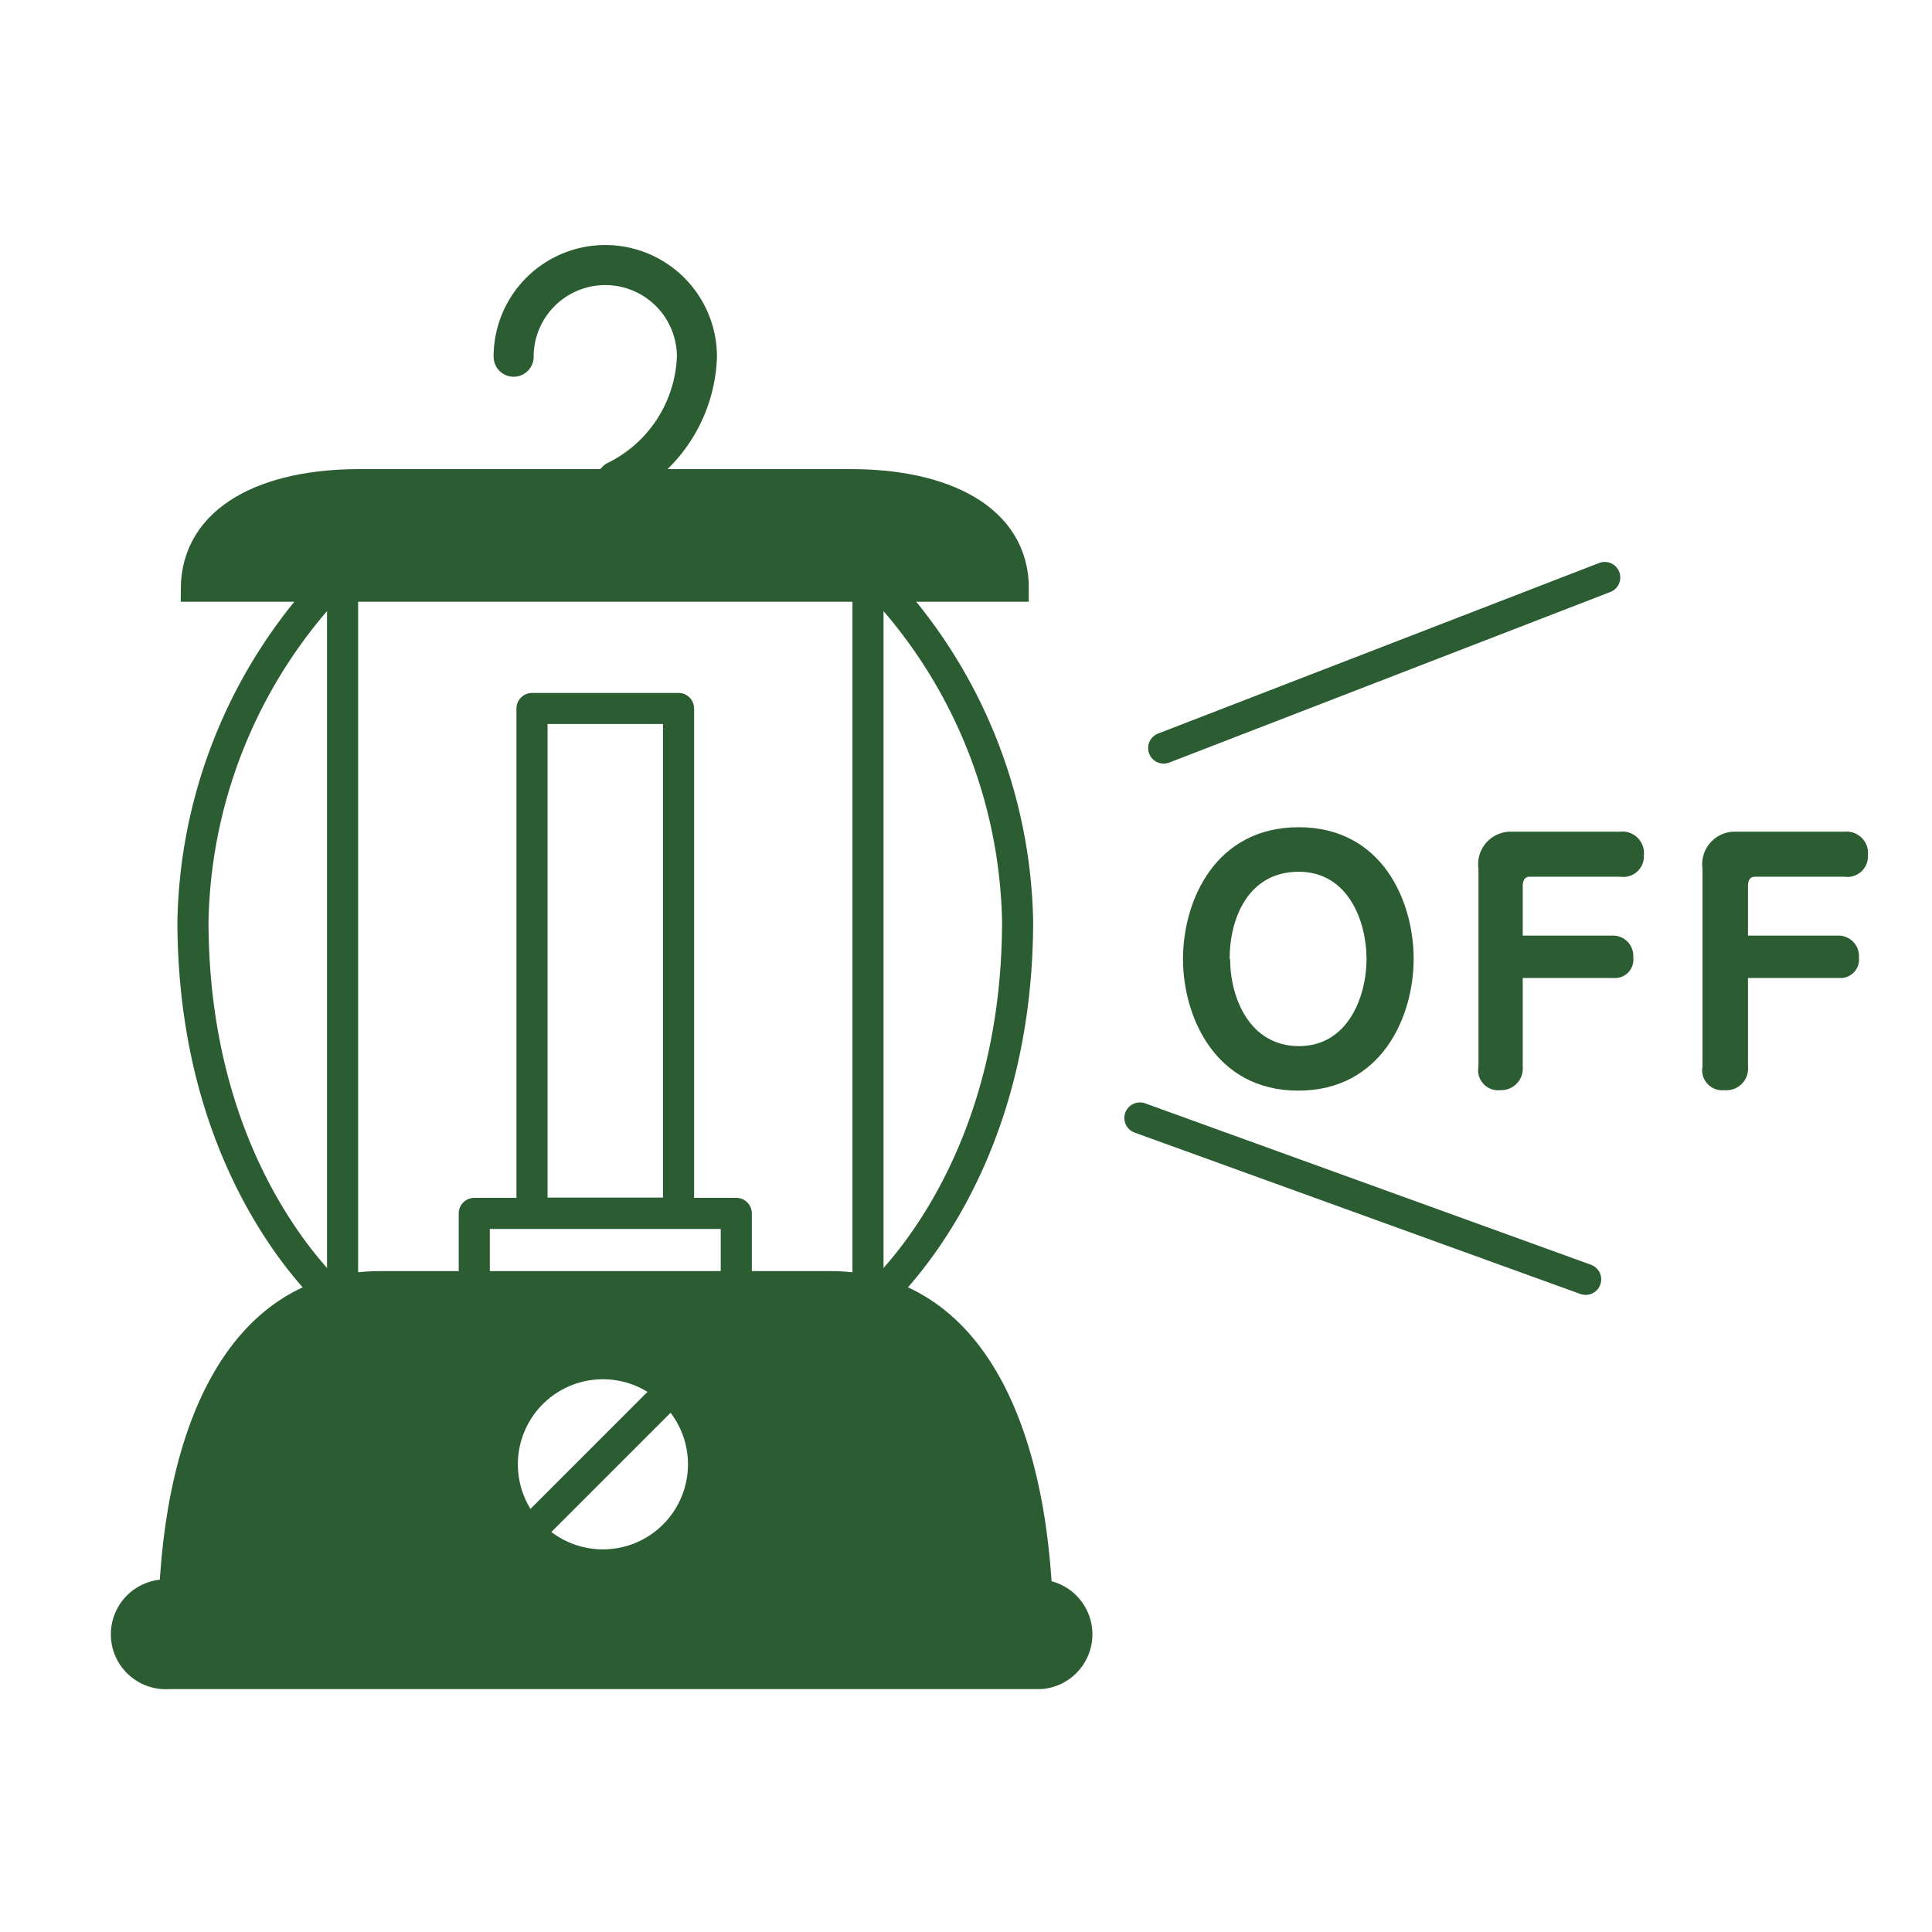
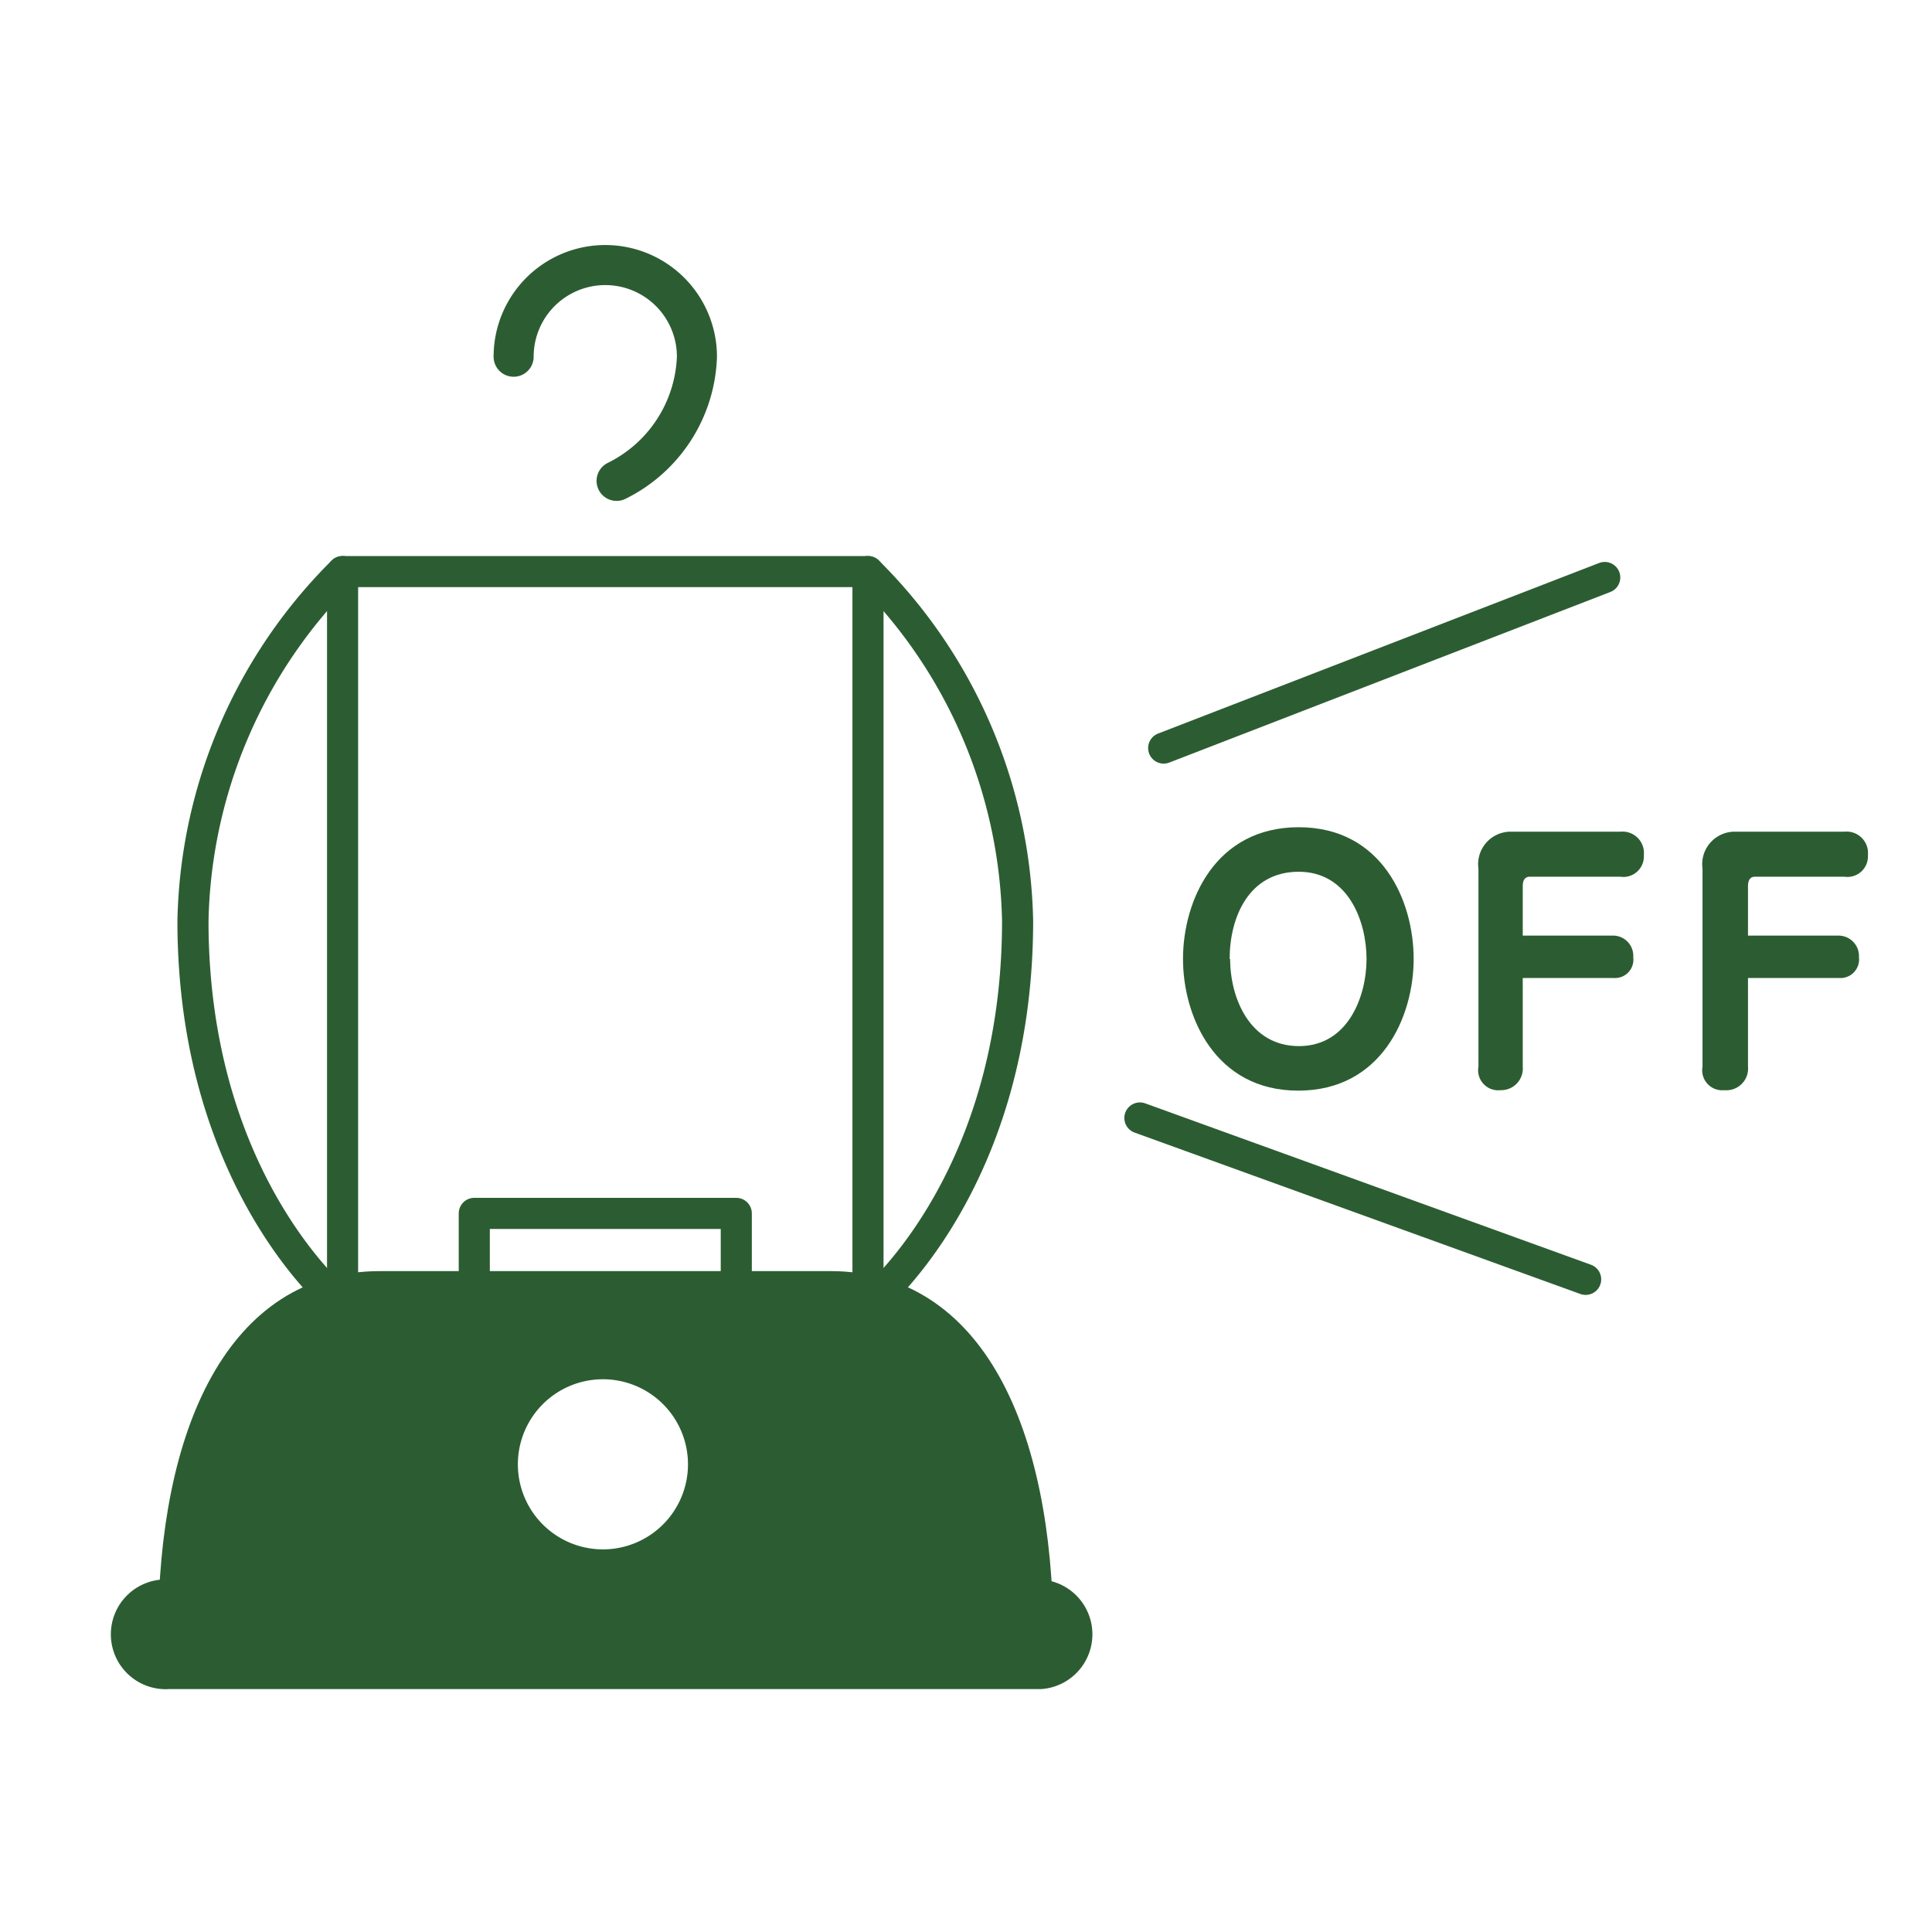
<svg xmlns="http://www.w3.org/2000/svg" id="レイヤー_1" data-name="レイヤー 1" width="82" height="82" viewBox="0 0 82 82">
  <defs>
    <style>.cls-1,.cls-2{fill:#fff;}.cls-2,.cls-3,.cls-4,.cls-5{stroke:#2c5d32;}.cls-2,.cls-3,.cls-4{stroke-linecap:round;stroke-linejoin:round;}.cls-2,.cls-4{stroke-width:1.32px;}.cls-3,.cls-4{fill:none;}.cls-3{stroke-width:1.7px;}.cls-5,.cls-6{fill:#2c5d32;}.cls-5{stroke-miterlimit:10;}</style>
  </defs>
  <title>icon7</title>
  <rect class="cls-1" width="82" height="82" />
  <rect class="cls-2" x="14.54" y="24.26" width="22.3" height="31.14" />
  <path class="cls-3" d="M26.17,20.41a6.11,6.11,0,0,0,3.41-5.27,3.89,3.89,0,1,0-7.78,0" />
  <rect class="cls-4" x="20.13" y="51.5" width="11.12" height="3.91" />
  <path class="cls-4" d="M14.54,24.26A21.51,21.51,0,0,0,8.19,39.08c0,11.26,6.35,16.32,6.35,16.32" />
  <path class="cls-4" d="M36.84,24.26a21.51,21.51,0,0,1,6.35,14.82c0,11.26-6.35,16.32-6.35,16.32" />
-   <rect class="cls-4" x="22.58" y="30.07" width="6.22" height="21.42" />
-   <path class="cls-5" d="M36.13,20.41H15.24c-3.89,0-7.07,1.44-7.07,4.63h35C43.2,21.85,40,20.41,36.13,20.41Z" />
  <path class="cls-5" d="M35.25,54.45H16.12c-6,0-8.91,6.29-8.91,14.91h37C44.17,60.74,41.29,54.45,35.25,54.45Z" />
  <path class="cls-5" d="M44.17,71.19h-37a1.83,1.83,0,1,1,0-3.65h37a1.83,1.83,0,0,1,0,3.65Z" />
  <path class="cls-2" d="M25.6,57.88a4.27,4.27,0,1,0,4.26,4.27A4.27,4.27,0,0,0,25.6,57.88Z" />
-   <line class="cls-4" x1="22.51" y1="64.98" x2="28.18" y2="59.31" />
  <path class="cls-6" d="M50.21,40.7c0-2.47,1.37-5.59,4.91-5.59S60,38.24,60,40.7s-1.37,5.59-4.9,5.59S50.21,43.14,50.21,40.7Zm2,0c0,1.64.82,3.7,2.92,3.7S58,42.27,58,40.7,57.24,37,55.12,37,52.19,38.94,52.19,40.7Z" />
  <path class="cls-6" d="M64.63,45.27a.92.92,0,0,1-.95,1,.85.85,0,0,1-.93-1v-8.4a1.38,1.38,0,0,1,1.42-1.57h4.6a.91.91,0,0,1,1,1,.87.87,0,0,1-1,.91H64.93c-.23,0-.3.18-.3.41v2.09h3.8a.86.86,0,0,1,.89.92.78.78,0,0,1-.82.88H64.63Z" />
  <path class="cls-6" d="M74.19,45.27a.92.92,0,0,1-1,1,.85.85,0,0,1-.93-1v-8.4a1.38,1.38,0,0,1,1.42-1.57h4.6a.91.91,0,0,1,1,1,.87.87,0,0,1-1,.91H74.49c-.23,0-.3.18-.3.41v2.09H78a.87.87,0,0,1,.9.92.79.79,0,0,1-.83.88H74.19Z" />
  <line class="cls-4" x1="49.39" y1="31.75" x2="68.11" y2="24.51" />
  <line class="cls-4" x1="48.38" y1="47.45" x2="67.3" y2="54.3" />
</svg>